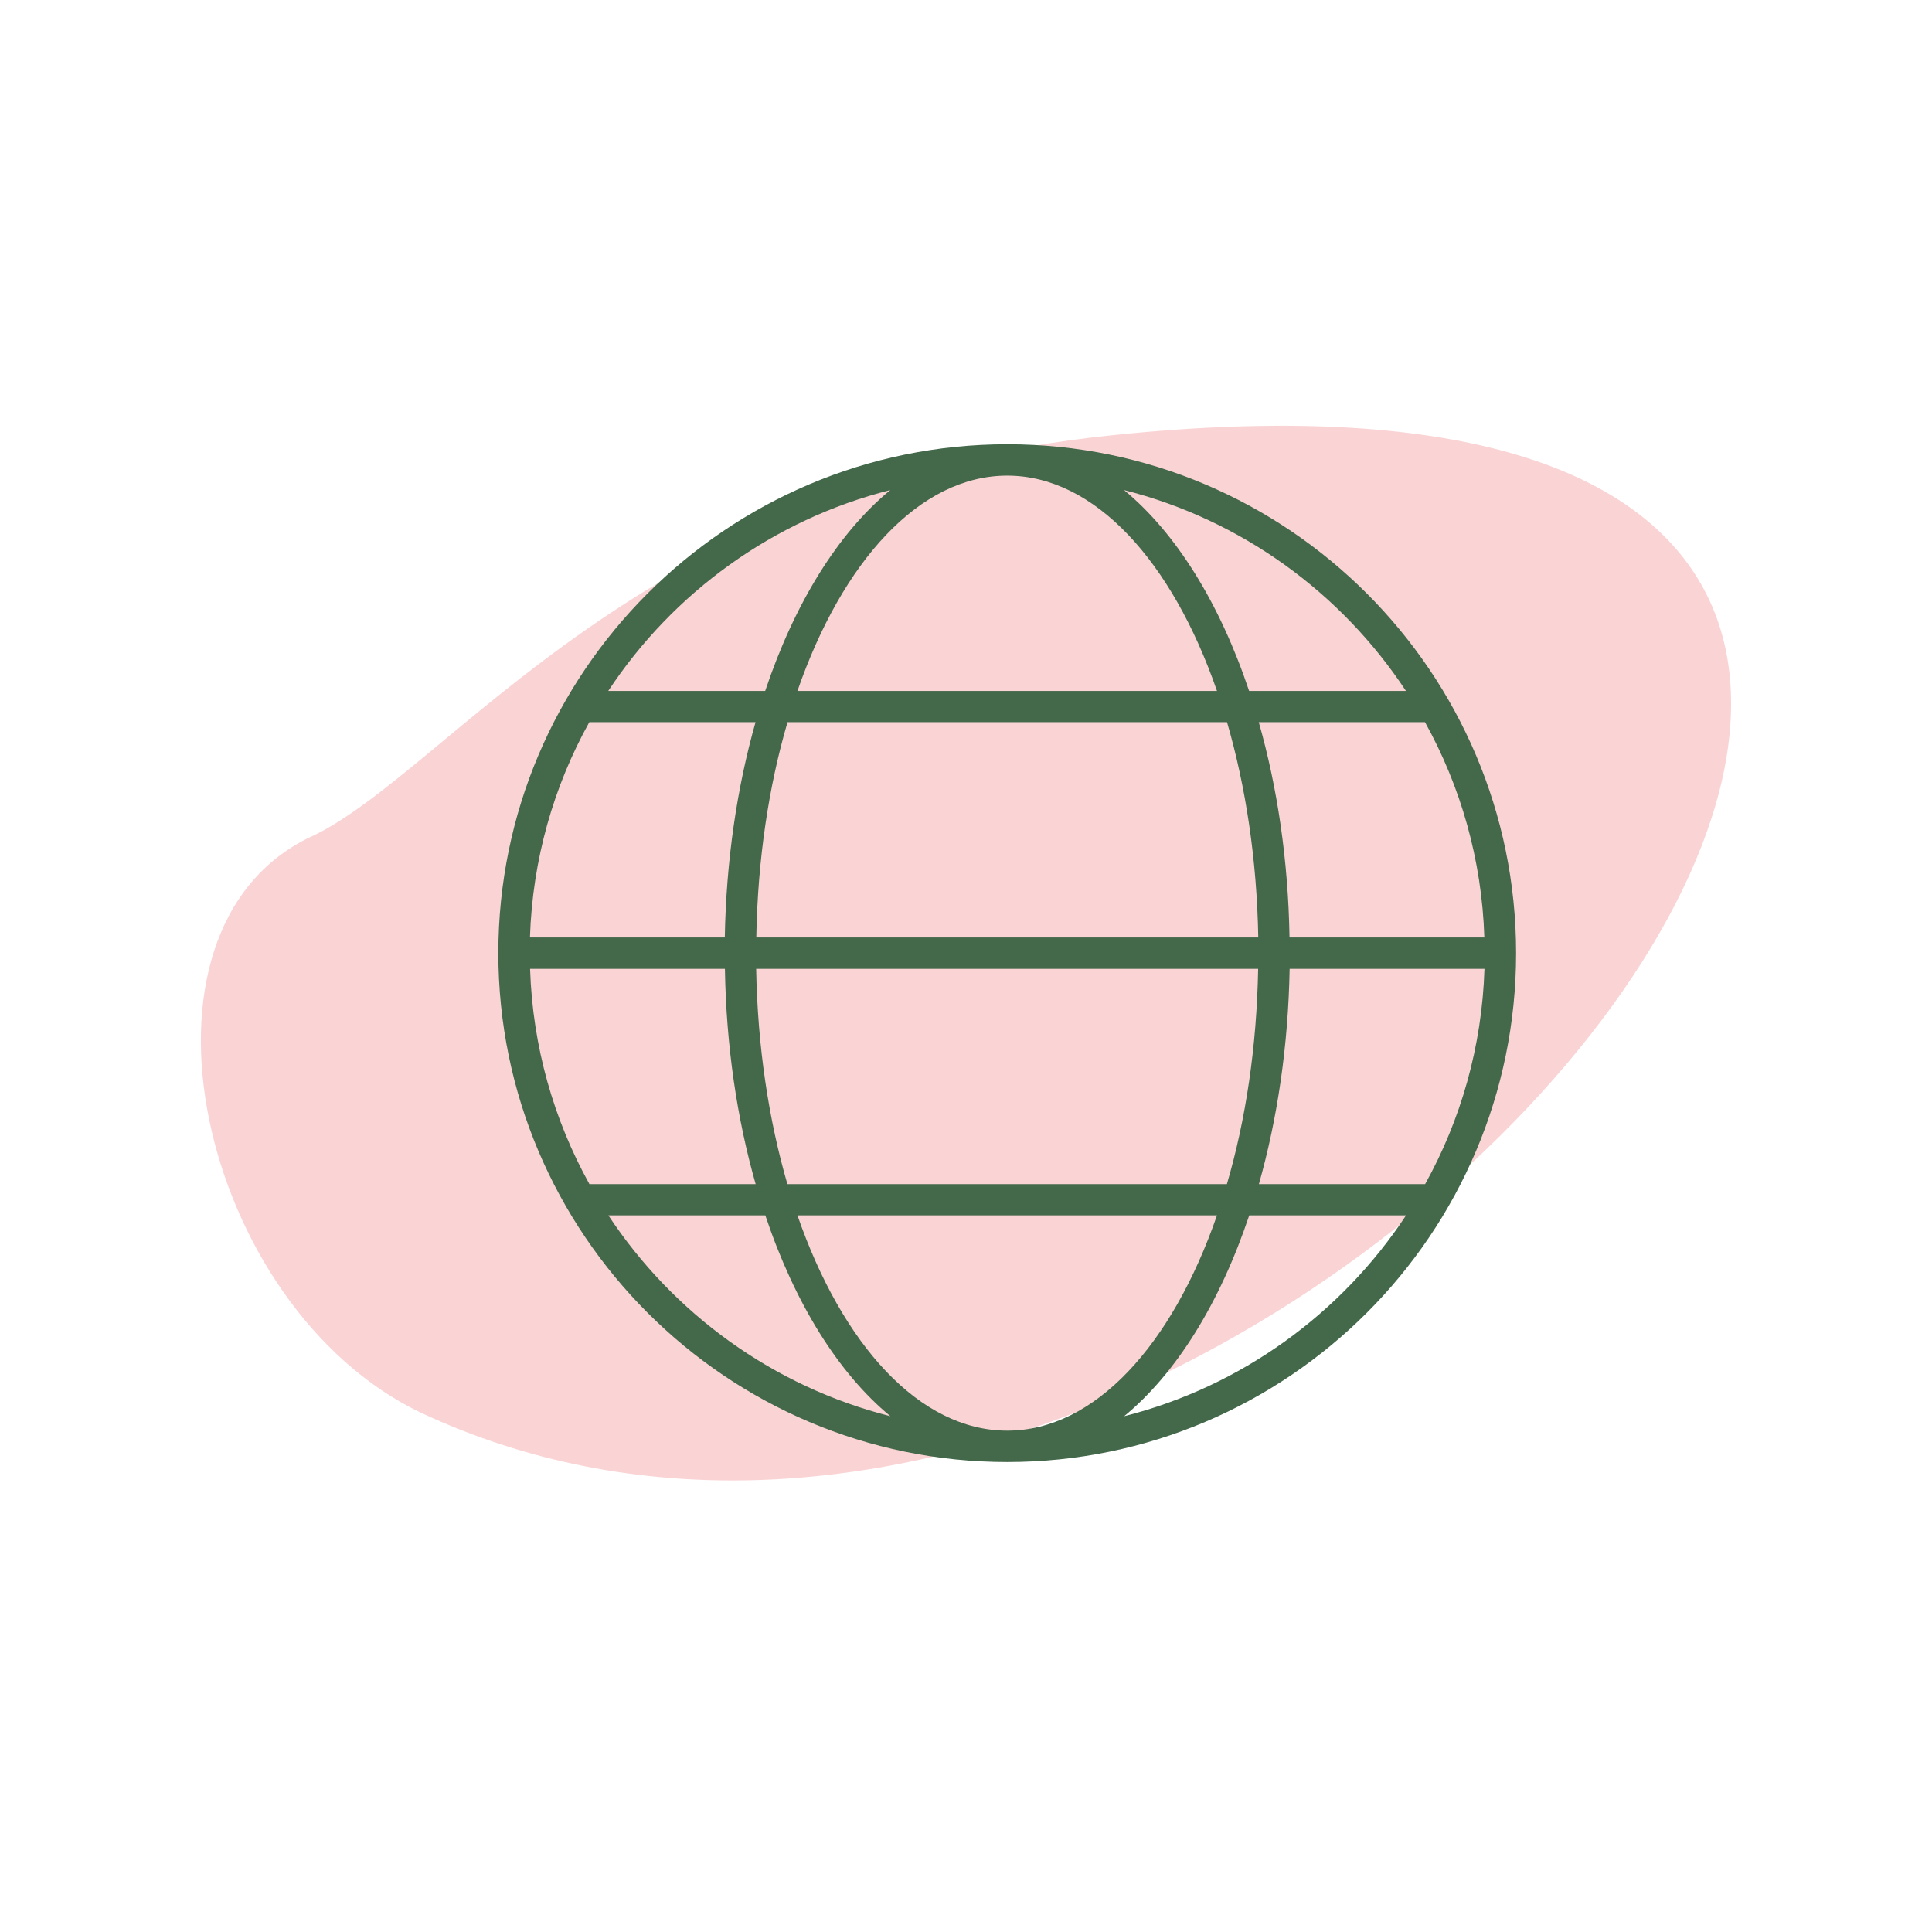
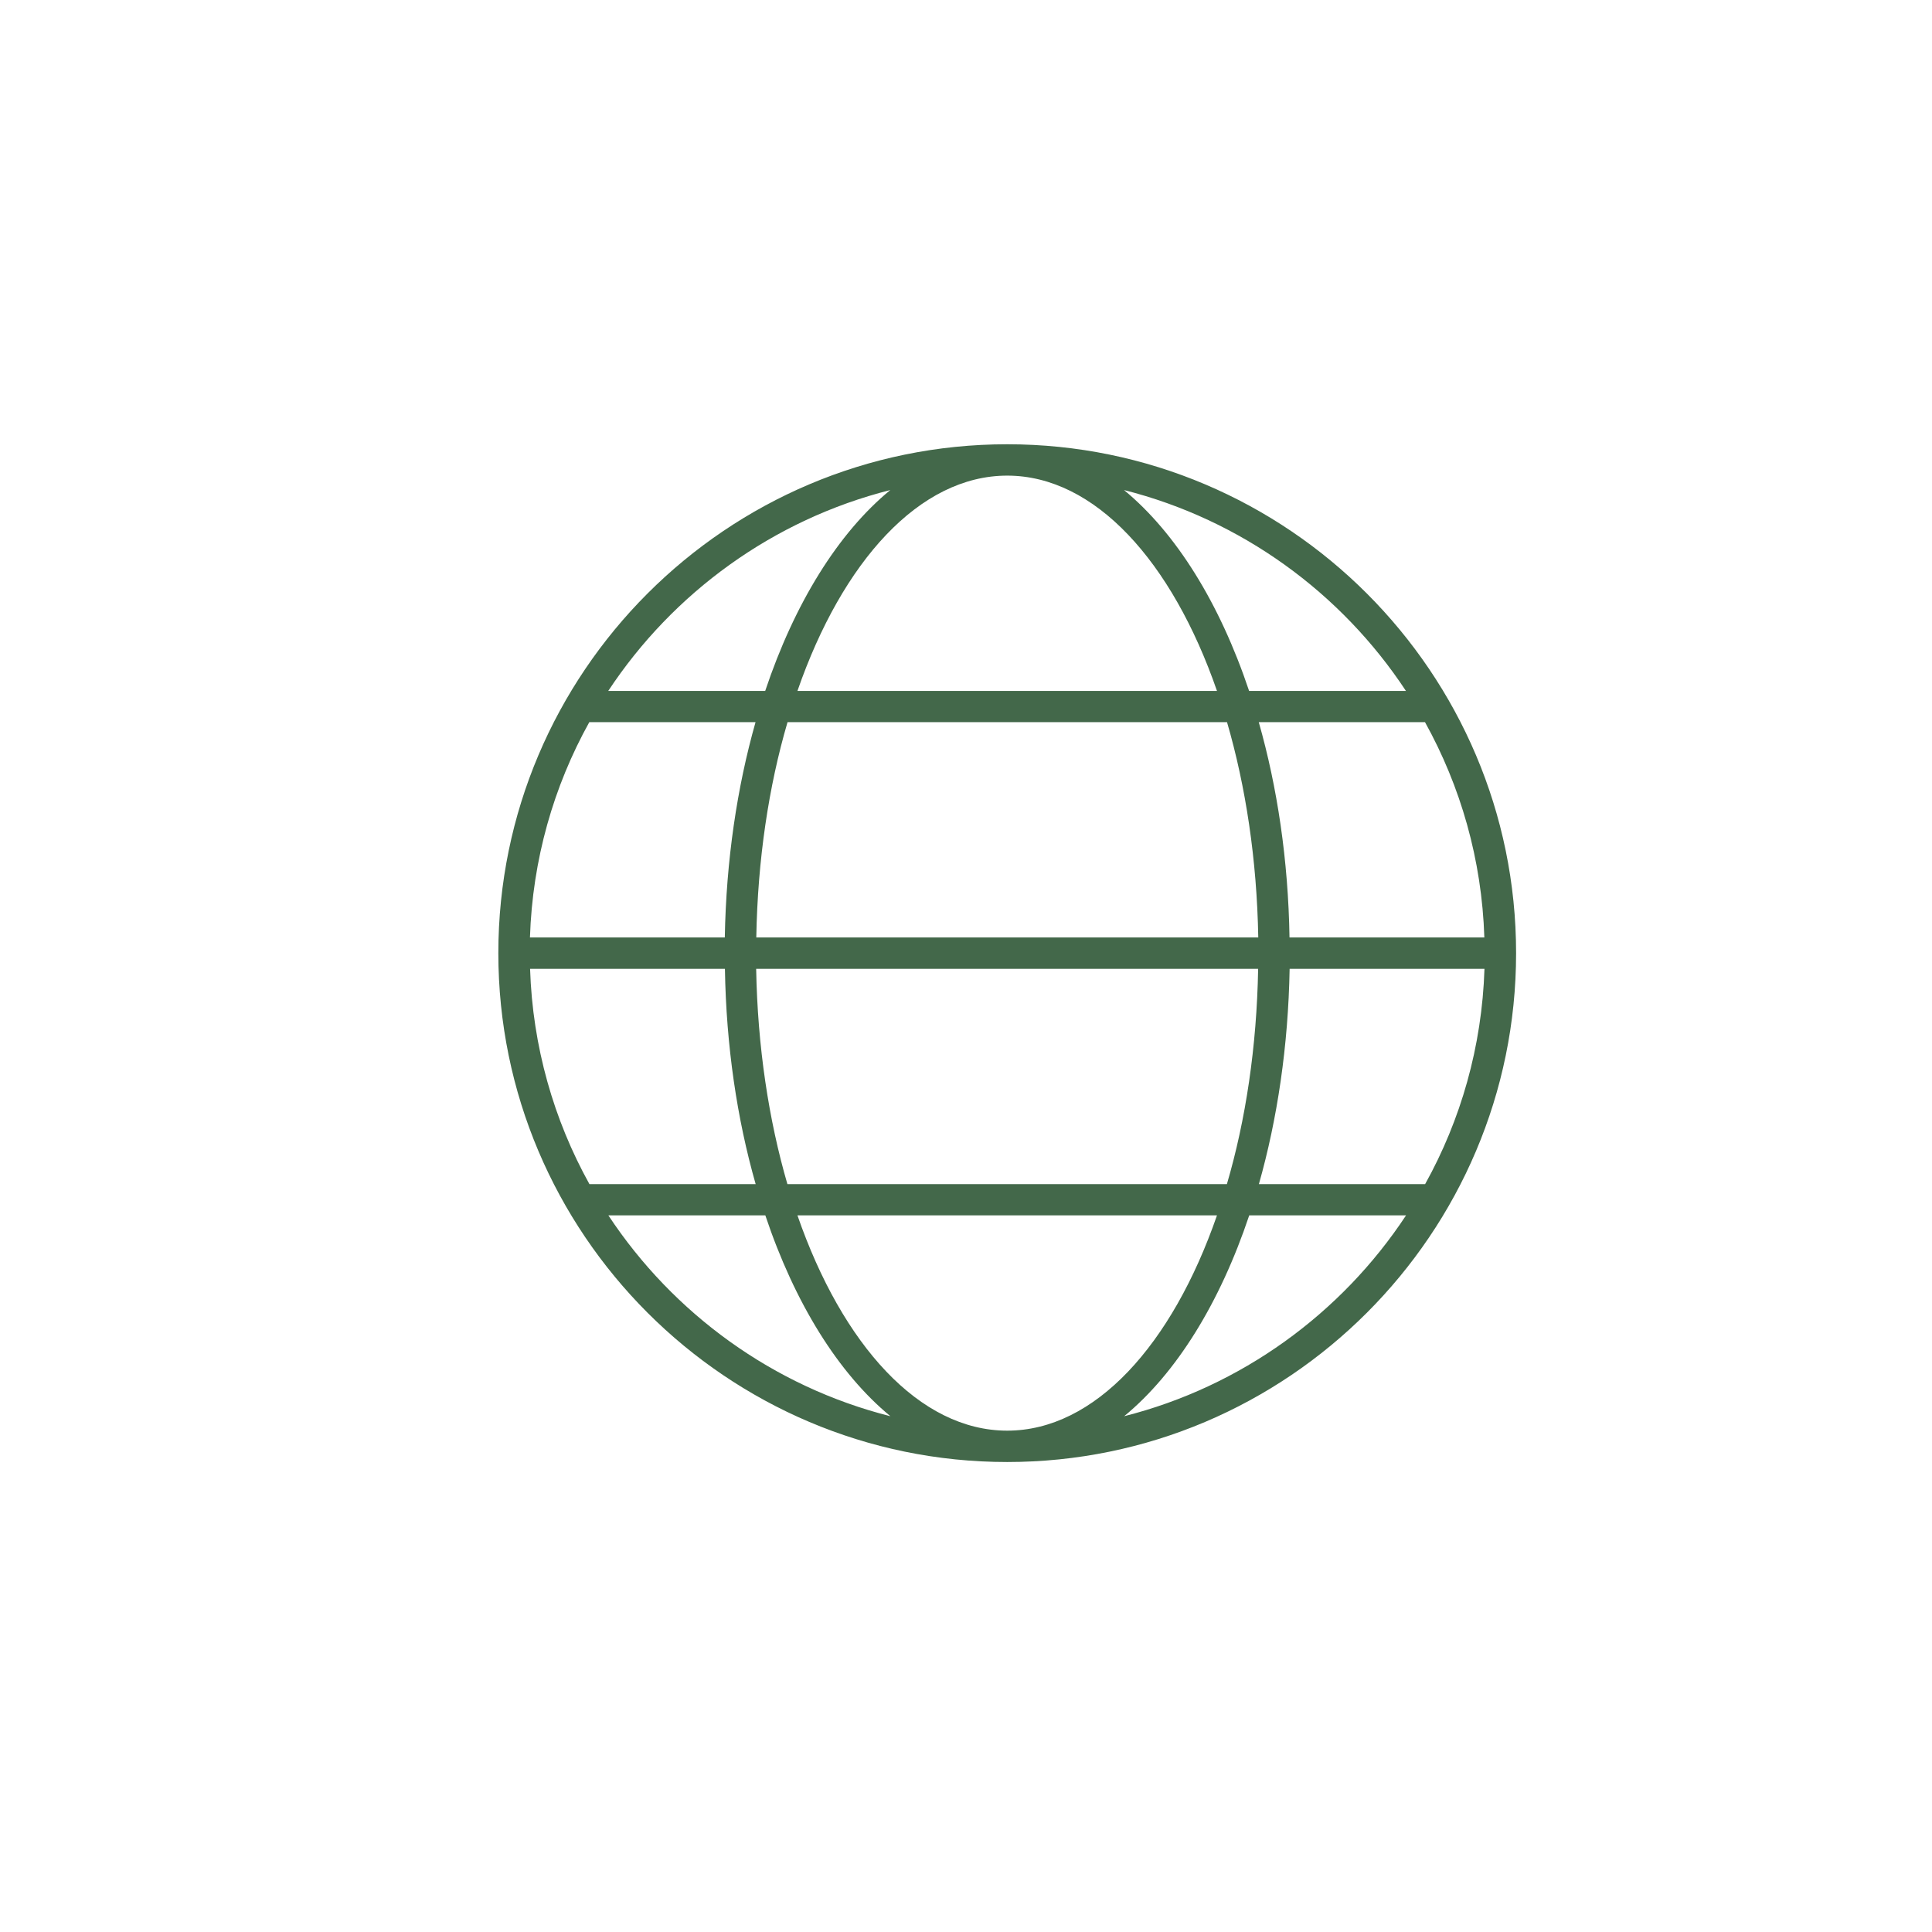
<svg xmlns="http://www.w3.org/2000/svg" id="Layer_1" data-name="Layer 1" viewBox="0 0 153.99 153.99">
  <defs>
    <style> .cls-1 { fill: #fad4d5; fill-rule: evenodd; } .cls-2 { fill: #43684a; } </style>
  </defs>
-   <path class="cls-1" d="M24.78,66.7c11.15-5.25,26.05-28.13,63.88-32.01,108.82-11.36,13.4,109.92-55.12,77.91-17.59-8.42-24.45-38.46-8.76-45.91Z" />
  <path class="cls-2" d="M80.28,35.41c-22.37,0-40.56,18.2-40.56,40.56s18.2,40.56,40.56,40.56,40.56-18.2,40.56-40.56-18.2-40.56-40.56-40.56ZM62.76,94.38c-1.49-5.12-2.38-10.96-2.49-17.16h40.01c-.11,6.21-.99,12.05-2.49,17.16h-35.03ZM97,96.87c-3.58,10.33-9.74,17.16-16.72,17.16s-13.14-6.83-16.72-17.16h33.44ZM42.24,77.22h15.54c.1,6.16.97,11.98,2.45,17.16h-13.25c-2.84-5.12-4.53-10.96-4.73-17.16ZM97.8,57.56c1.49,5.12,2.38,10.95,2.49,17.16h-40.01c.11-6.21.99-12.05,2.49-17.16h35.03ZM63.56,55.07c3.58-10.33,9.74-17.16,16.72-17.16s13.14,6.83,16.72,17.16h-33.44ZM57.78,74.72h-15.54c.2-6.21,1.89-12.05,4.73-17.16h13.25c-1.47,5.18-2.34,11-2.45,17.16ZM102.78,77.22h15.54c-.2,6.21-1.89,12.05-4.73,17.16h-13.25c1.47-5.18,2.34-11,2.45-17.16ZM102.78,74.72c-.1-6.16-.97-11.98-2.45-17.16h13.25c2.84,5.12,4.53,10.95,4.73,17.16h-15.54ZM112.07,55.07h-12.51c-2.34-6.99-5.82-12.59-9.97-16.01,9.34,2.36,17.31,8.18,22.47,16.01ZM70.96,39.06c-4.15,3.41-7.63,9.02-9.97,16.01h-12.51c5.17-7.83,13.14-13.65,22.48-16.01ZM48.49,96.87h12.51c2.34,6.99,5.82,12.59,9.97,16.01-9.34-2.36-17.31-8.18-22.48-16.01ZM89.6,112.88c4.15-3.41,7.63-9.02,9.97-16.01h12.5c-5.16,7.83-13.14,13.65-22.47,16.01Z" />
</svg>